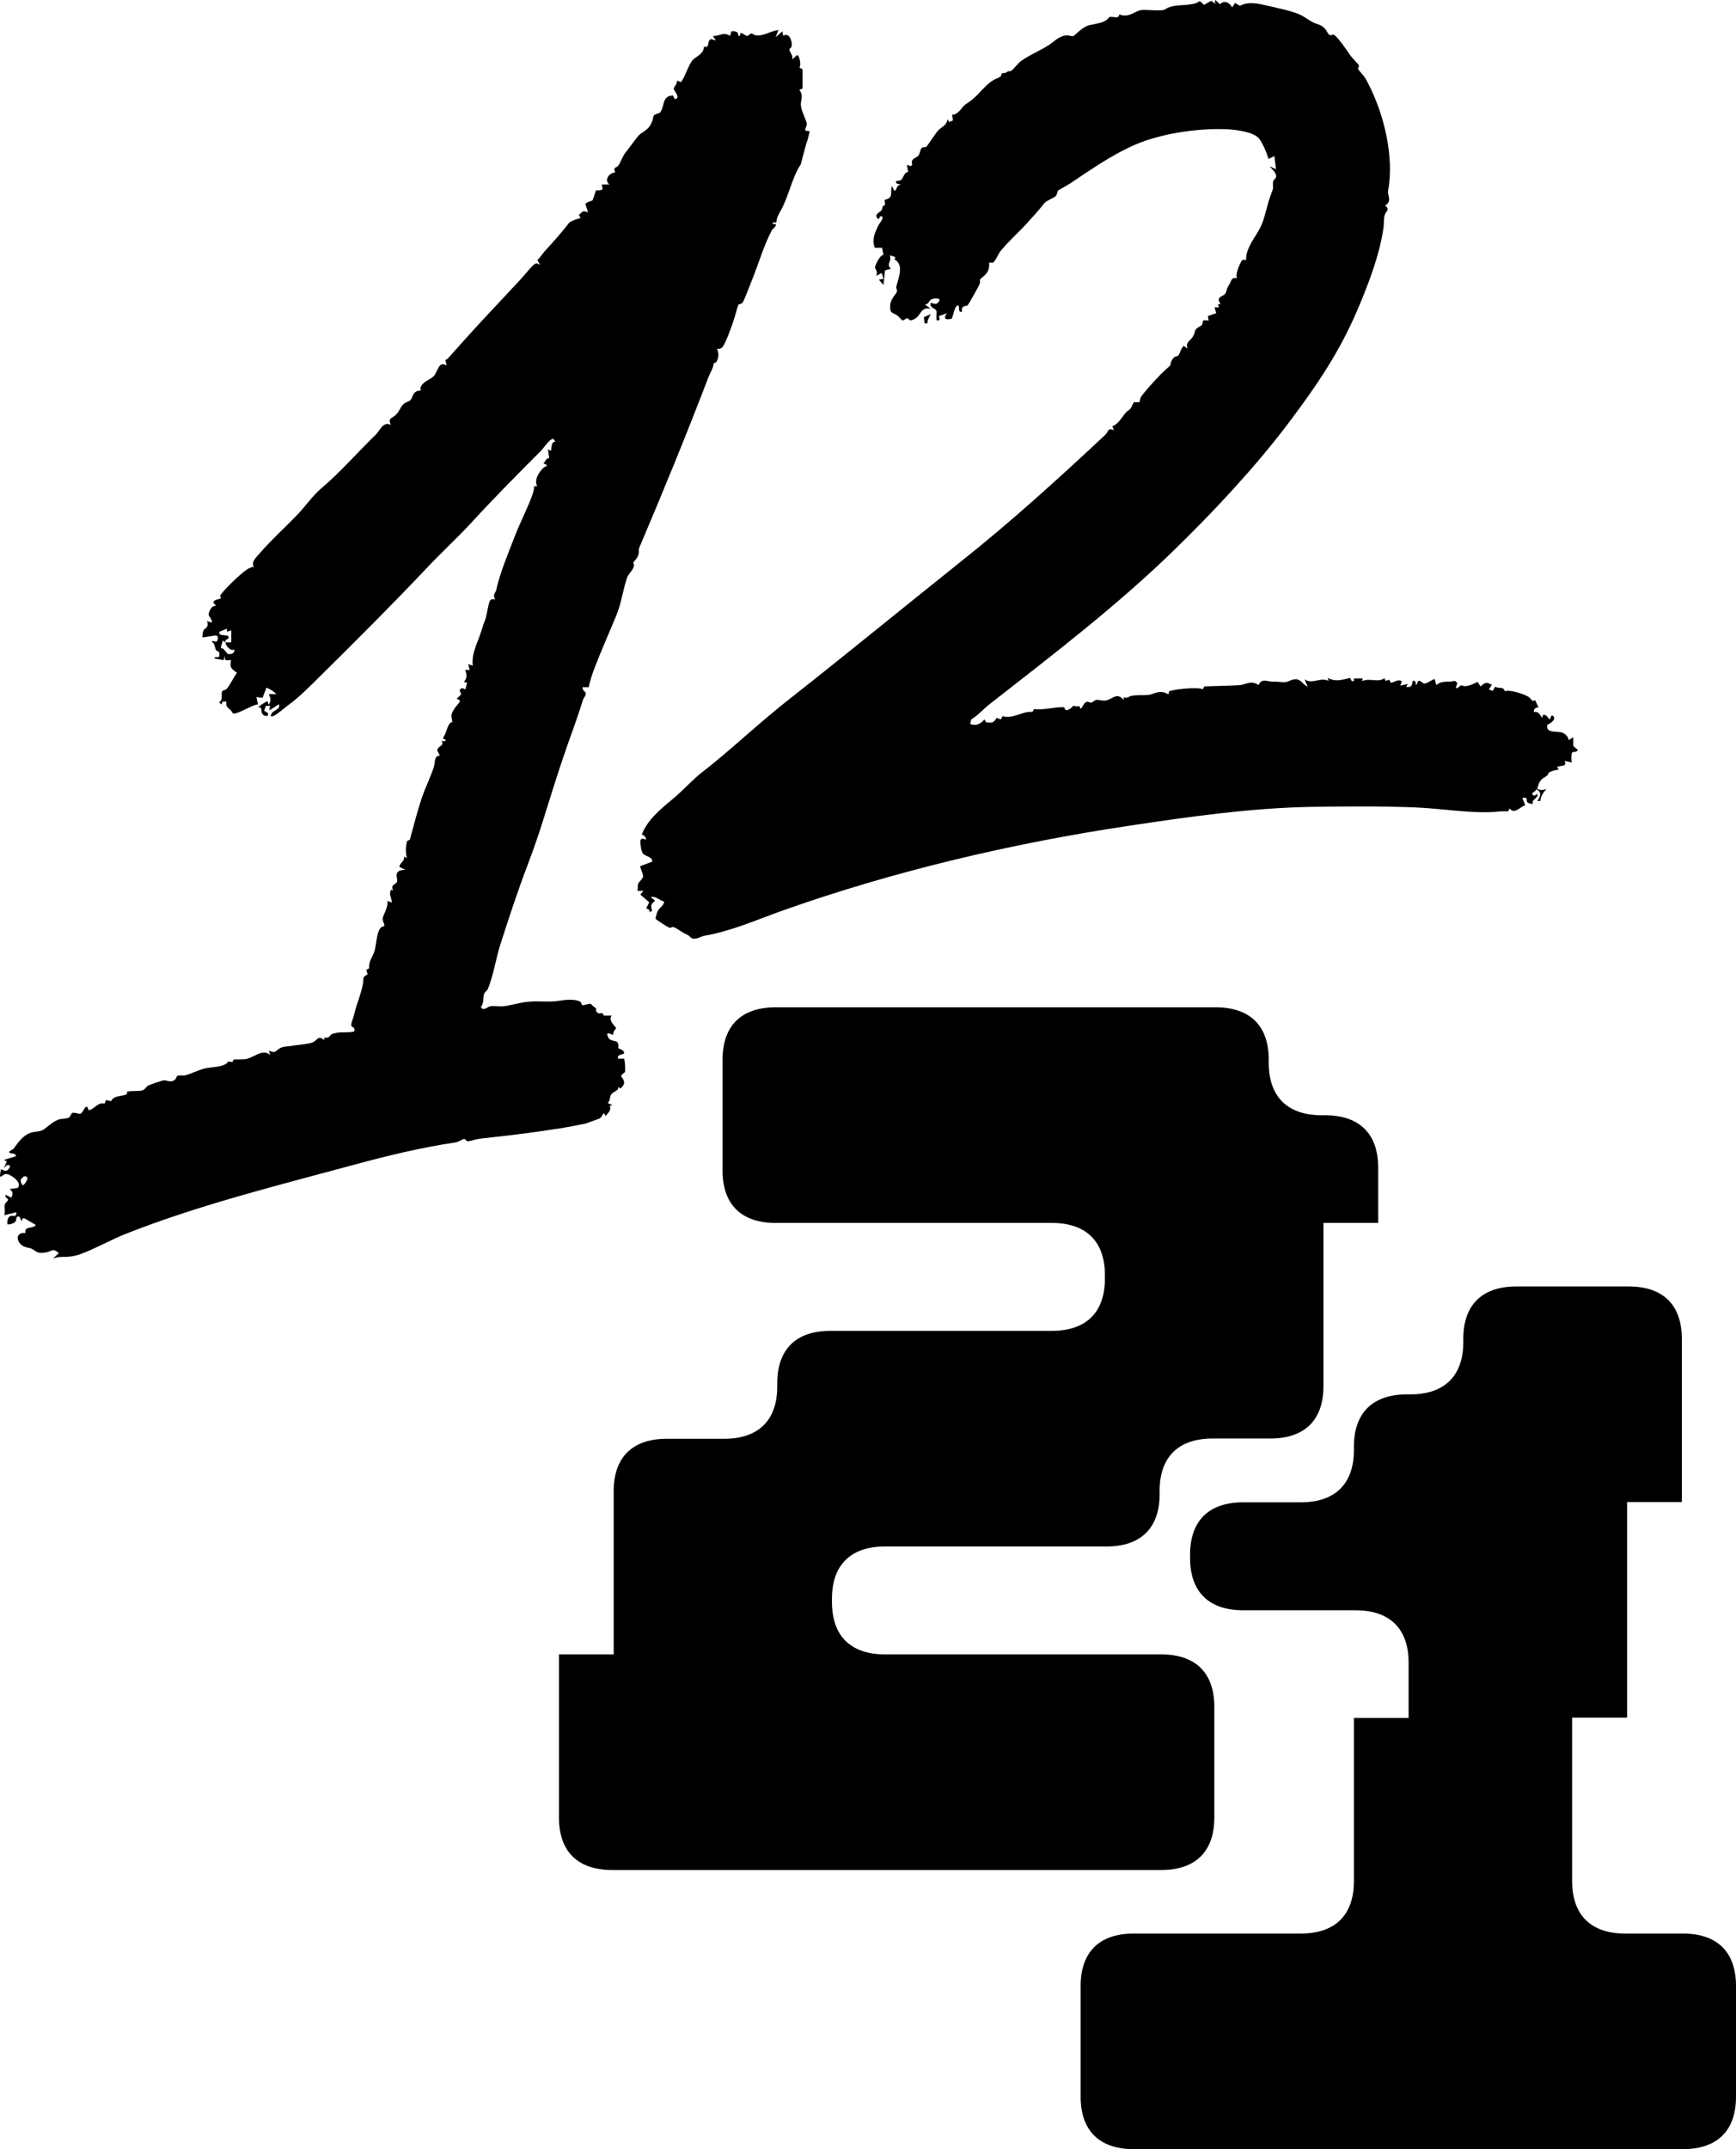
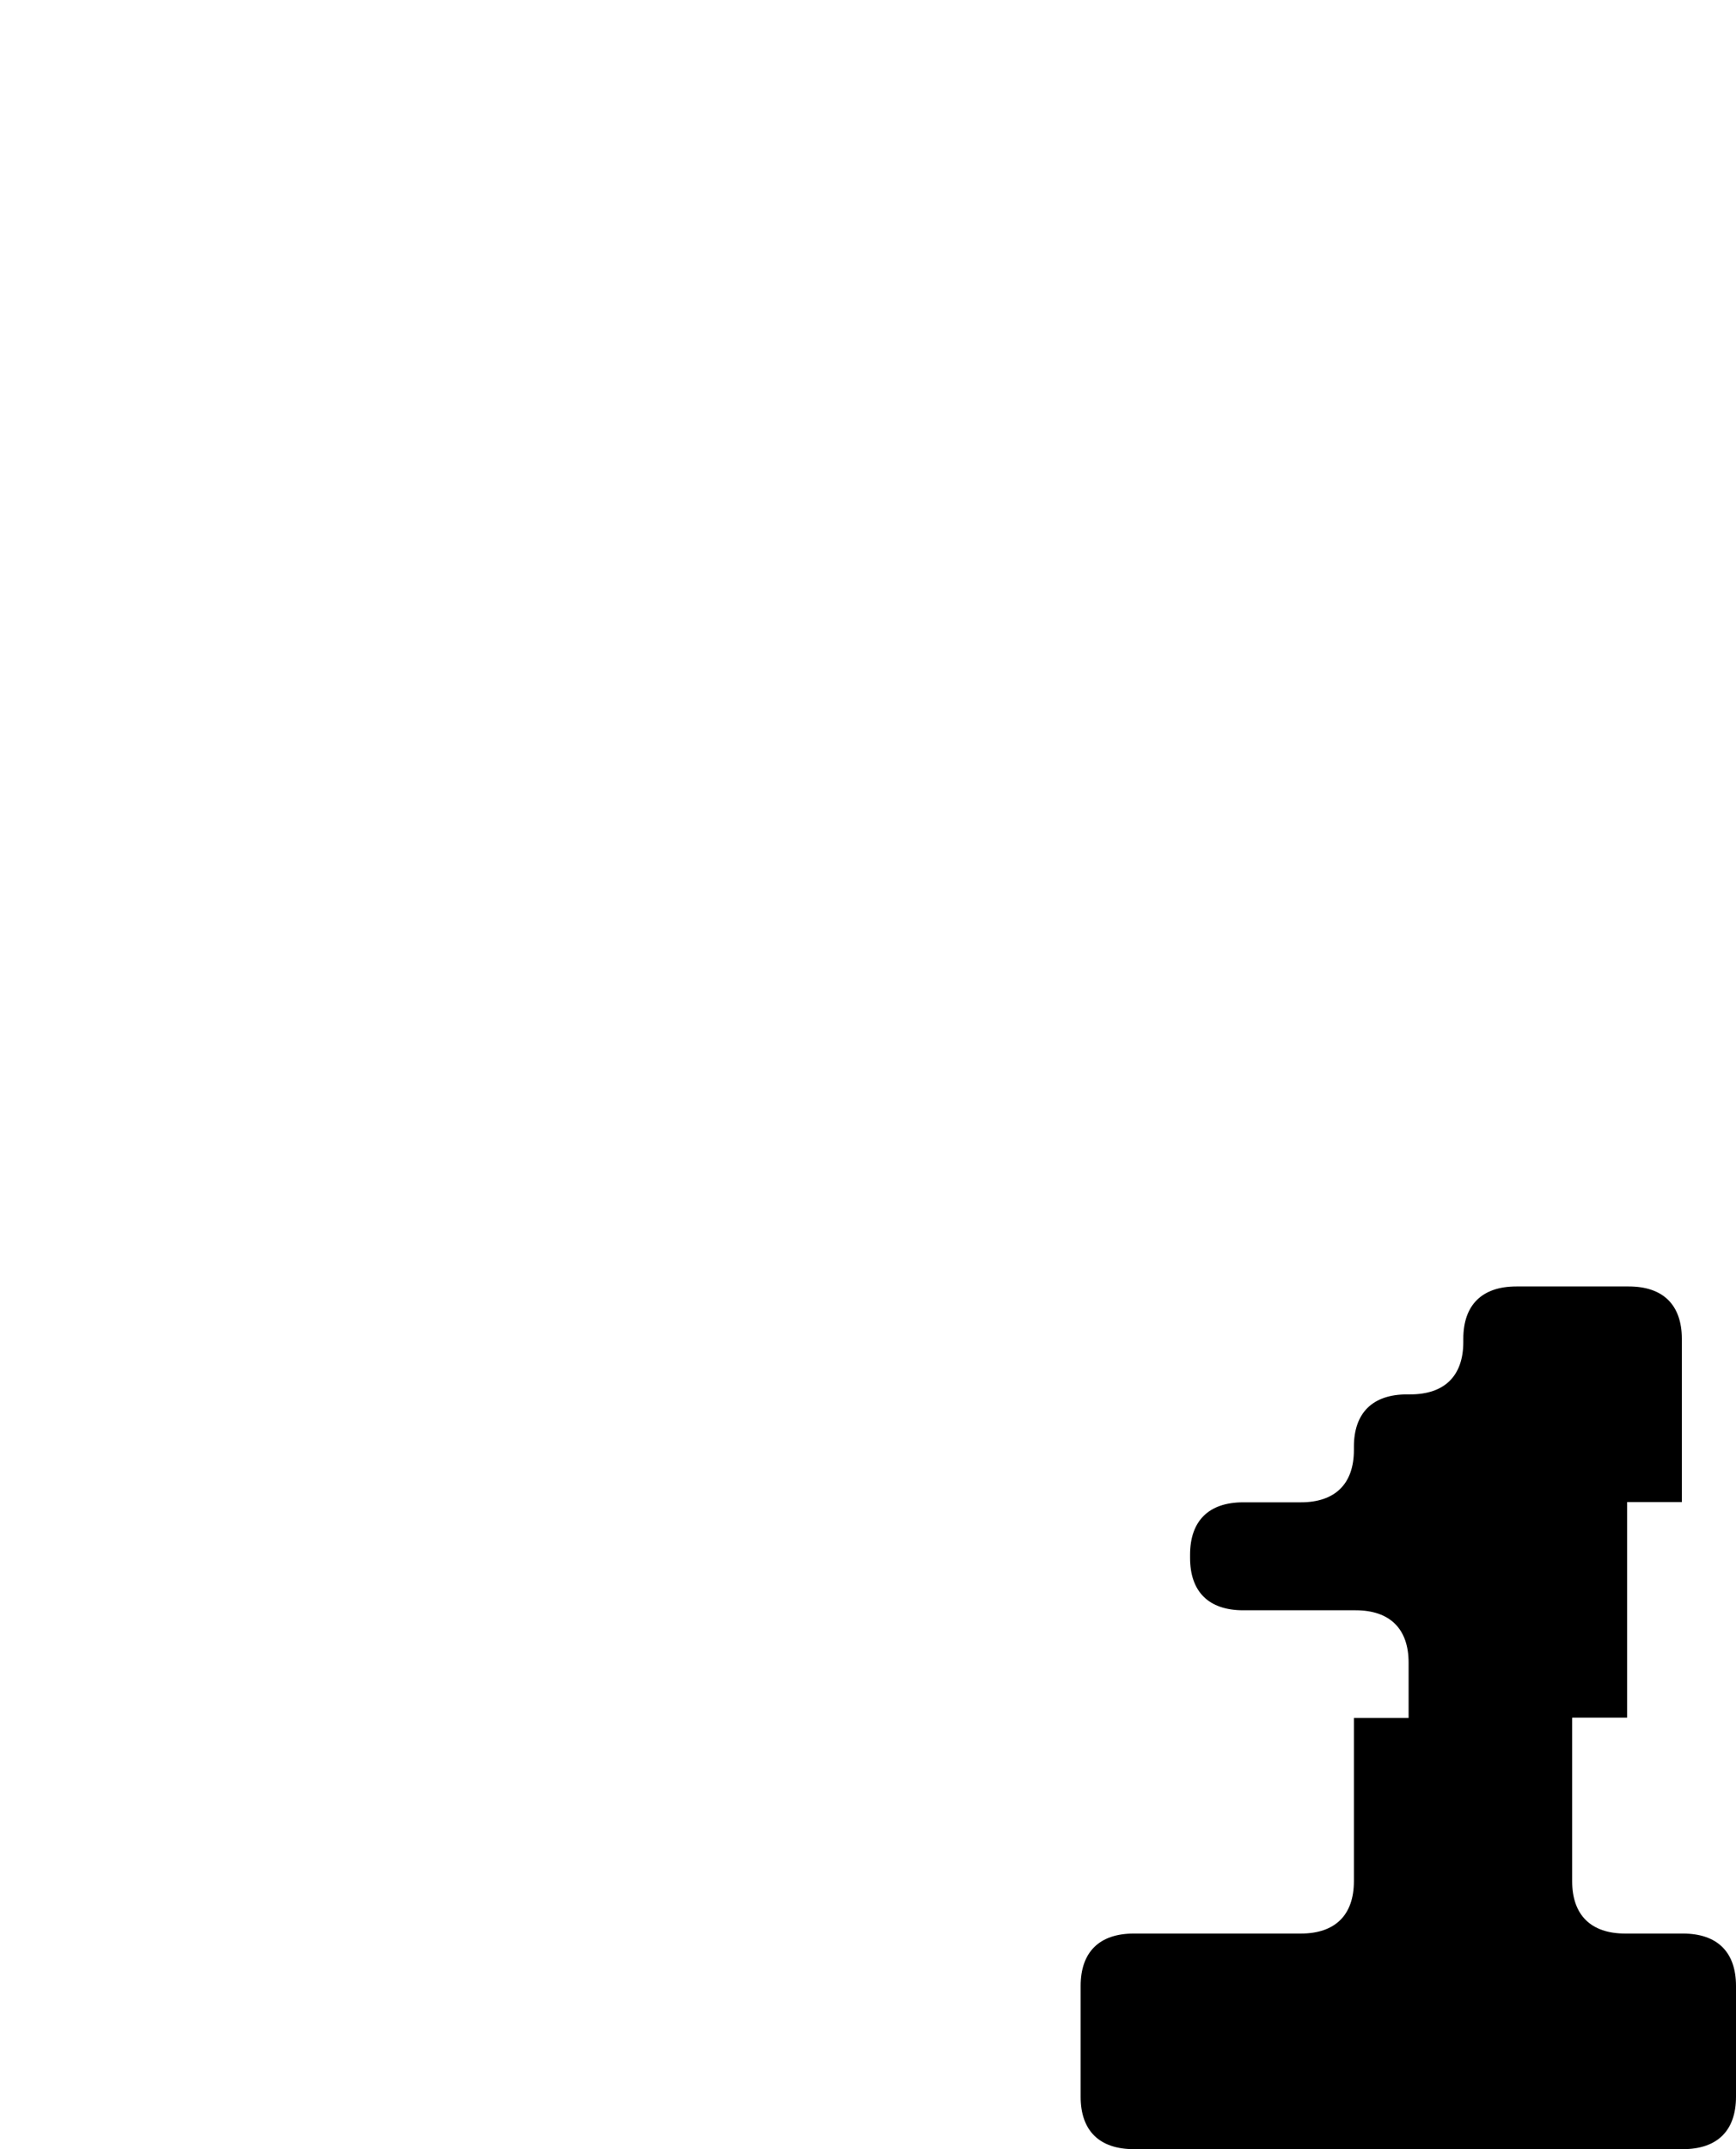
<svg xmlns="http://www.w3.org/2000/svg" width="59" height="73" viewBox="0 0 59 73" fill="none">
-   <path d="M31.626 10.683C31.59 10.746 31.562 10.809 31.535 10.872C31.498 10.944 31.572 11.008 31.425 10.981L31.398 10.773L31.626 10.674V10.683Z" fill="black" />
-   <path d="M26.461 1.011L26.36 1.264L26.59 1.065L26.617 1.219C26.8 1.093 26.91 1.345 26.91 1.508C26.91 1.67 26.818 1.625 26.828 1.689C26.837 1.77 26.974 1.896 26.919 2.023L27.093 1.869C27.166 1.869 27.24 2.221 27.166 2.294L27.276 2.357V3.007C27.267 3.007 27.166 3.052 27.166 3.052C27.331 3.269 27.194 3.404 27.221 3.603C27.249 3.802 27.386 4.045 27.414 4.172C27.441 4.298 27.35 4.343 27.368 4.434L27.524 4.461C27.487 4.551 27.478 4.65 27.45 4.741C27.368 4.957 27.231 5.544 27.212 5.59C26.928 5.996 26.791 6.718 26.525 7.17C26.26 7.621 26.516 7.549 26.26 7.558C26.241 7.648 26.333 7.594 26.36 7.612C26.416 7.657 26.26 7.775 26.232 7.82C25.967 8.317 25.774 8.976 25.555 9.518C25.491 9.68 25.317 10.132 25.262 10.24C25.207 10.348 25.115 10.321 25.097 10.348C25.078 10.376 24.959 10.818 24.913 10.944C24.859 11.098 24.63 11.766 24.52 11.82C24.41 11.875 24.419 11.848 24.364 11.848C24.437 11.965 24.428 12.146 24.364 12.263C24.3 12.38 24.273 12.29 24.263 12.335C24.208 12.588 24.163 12.597 24.08 12.805C23.348 14.719 22.542 16.688 21.727 18.602C21.681 18.71 21.772 18.801 21.598 19.017C21.424 19.234 21.507 19.054 21.507 19.063C21.507 19.081 21.552 19.153 21.543 19.225C21.525 19.352 21.36 19.496 21.314 19.613C21.177 20.011 21.122 20.471 20.957 20.878C20.701 21.501 20.417 22.133 20.188 22.738C20.115 22.927 20.051 23.144 20.005 23.343H19.803C19.776 23.442 19.877 23.469 19.904 23.533C19.931 23.623 19.84 23.686 19.812 23.776C19.657 24.282 19.474 24.779 19.281 25.32C18.97 26.206 18.686 27.136 18.402 28.039C18.265 28.472 18.1 28.933 17.944 29.348C17.605 30.233 17.303 31.154 17.001 32.093C16.863 32.527 16.754 33.195 16.58 33.592C16.543 33.664 16.47 33.701 16.451 33.764C16.415 33.89 16.451 34.08 16.341 34.206C16.442 34.36 16.534 34.206 16.671 34.179C16.818 34.161 16.983 34.197 17.129 34.179C17.386 34.143 17.669 34.053 17.953 34.026C18.338 33.989 18.64 34.053 19.034 33.989C19.428 33.926 19.648 33.971 19.73 34.035C19.767 34.062 19.758 34.134 19.794 34.143C19.877 34.143 19.996 34.089 20.087 34.098C20.105 34.152 20.252 34.242 20.261 34.251C20.27 34.27 20.243 34.315 20.261 34.342C20.353 34.522 20.472 34.315 20.518 34.495H20.792C20.646 34.649 20.939 34.892 20.939 34.92C20.939 34.947 20.811 35.055 20.847 35.145C20.829 35.172 20.591 35.01 20.646 35.172C20.71 35.398 20.884 35.317 20.976 35.398C21.049 35.471 21.003 35.588 21.012 35.597C21.04 35.633 21.168 35.651 21.204 35.732C21.241 35.814 21.131 35.805 21.095 35.823C21.021 35.85 20.985 35.877 21.003 35.958H21.204C21.241 35.985 21.259 36.373 21.241 36.41C21.223 36.446 21.122 36.491 21.113 36.545C21.104 36.599 21.296 36.717 21.168 36.888C21.04 37.06 21.04 36.897 21.021 36.924C20.966 36.988 21.095 36.961 20.866 37.096C20.664 37.213 20.792 37.322 20.655 37.466L20.811 37.538L20.719 37.566C20.792 37.71 20.664 37.8 20.582 37.909L20.527 37.809C20.463 37.873 20.453 37.954 20.362 37.999C20.334 38.008 19.941 38.152 19.913 38.161C19.611 38.225 19.373 38.27 19.052 38.324C18.292 38.441 17.569 38.541 16.799 38.622C16.03 38.703 16.259 38.694 15.92 38.767C15.856 38.776 15.81 38.685 15.774 38.685C15.737 38.685 15.591 38.785 15.49 38.803C14.336 38.974 13.209 39.245 12.074 39.552C9.445 40.266 6.79 40.916 4.253 41.918C3.758 42.117 3.218 42.424 2.742 42.595C2.265 42.767 2.11 42.631 1.798 42.749L2 42.568C1.789 42.37 1.753 42.514 1.56 42.541C1.24 42.595 1.258 42.505 1.075 42.415C0.983 42.379 0.892 42.379 0.8 42.333C0.544 42.198 0.507 41.846 0.864 41.882C0.828 41.629 1.093 41.755 1.221 41.611L0.837 41.385H0.764L0.736 41.485L0.663 41.331C0.498 41.286 0.599 41.439 0.507 41.512C0.416 41.584 0.26 41.602 0.251 41.584C0.242 41.476 0.251 41.358 0.351 41.304C0.416 41.268 0.571 41.376 0.553 41.178L0.141 41.277C0.187 41.178 0.141 40.997 0.159 40.925C0.177 40.852 0.278 40.78 0.278 40.753C0.278 40.726 0.159 40.672 0.187 40.582L0.388 40.681C0.443 40.527 0.443 40.5 0.333 40.383L0.59 40.356C0.8 40.184 0.342 39.868 0.205 39.877C0.068 39.886 -0.061 40.157 0.031 39.724C0.049 39.706 0.15 39.778 0.205 39.769C0.296 39.751 0.443 39.534 0.232 39.579L0.132 39.678L0.232 39.453L0.132 39.399L0.544 39.272C0.525 39.173 0.443 39.191 0.37 39.173C0.205 39.128 0.443 39.046 0.461 39.019C0.608 38.821 0.764 38.577 1.038 38.477C1.157 38.432 1.359 38.45 1.478 38.369C1.615 38.279 1.771 38.116 1.972 38.035C2.082 37.99 2.284 38.008 2.348 37.954C2.412 37.9 2.421 37.809 2.467 37.8C2.559 37.782 2.705 37.854 2.742 37.827C2.815 37.791 2.861 37.629 2.916 37.602C3.026 37.556 2.952 37.746 3.062 37.701C3.218 37.638 3.383 37.412 3.548 37.493L3.603 37.367L3.777 37.403C3.85 37.231 4.07 37.24 4.234 37.195C4.399 37.15 4.262 37.105 4.335 37.078C4.445 37.042 4.72 37.078 4.848 37.033C4.93 37.015 4.967 36.906 5.04 36.87C5.114 36.834 5.507 36.708 5.535 36.699C5.691 36.672 5.801 36.807 5.956 36.663C5.993 36.626 6.002 36.563 6.02 36.545C6.066 36.518 6.203 36.545 6.286 36.527C6.451 36.491 6.762 36.337 6.964 36.292C7.193 36.238 7.669 36.247 7.751 36.057L7.898 36.075L7.944 35.985C8.072 35.985 8.2 35.985 8.337 35.976C8.64 35.931 8.923 35.597 9.189 35.841L9.134 35.687C9.381 35.796 9.372 35.678 9.528 35.597C9.656 35.534 9.784 35.552 9.913 35.525C10.114 35.489 10.352 35.48 10.572 35.425C10.792 35.371 10.792 35.136 11.011 35.326L11.03 35.245C11.213 35.272 11.213 35.154 11.259 35.136C11.506 35.019 11.781 35.1 12.037 35.037C12.092 34.856 11.927 34.92 11.937 34.811C11.946 34.703 12.001 34.595 12.028 34.495C12.111 34.098 12.266 33.809 12.339 33.394C12.367 33.222 12.294 33.204 12.495 33.096L12.449 32.942L12.55 32.888C12.513 32.68 12.669 32.481 12.724 32.319C12.797 32.093 12.788 31.696 12.935 31.515C12.971 31.47 13.063 31.479 13.063 31.434C13.063 31.371 12.999 31.299 13.008 31.19C13.017 31.082 13.209 30.802 13.164 30.603L13.319 30.657C13.31 30.531 13.237 30.414 13.264 30.287C13.292 30.161 13.347 30.26 13.356 30.251C13.365 30.233 13.31 30.17 13.338 30.107C13.365 30.043 13.475 30.007 13.493 29.953C13.539 29.845 13.319 29.547 13.777 29.547L13.576 29.447C13.576 29.312 13.759 29.267 13.732 29.095L13.832 29.149C13.777 28.978 13.786 28.761 13.832 28.58C13.841 28.535 13.924 28.553 13.933 28.508C14.061 28.039 14.18 27.569 14.336 27.099C14.464 26.729 14.638 26.386 14.748 26.043C14.794 25.898 14.739 25.673 14.95 25.664L14.858 25.492C14.895 25.302 15.114 25.366 15.004 25.158C15.078 25.185 15.105 25.203 15.16 25.131L15.069 25.104V25.041C15.16 24.914 15.188 24.715 15.27 24.598C15.352 24.481 15.371 24.562 15.371 24.535C15.371 24.363 15.288 24.345 15.407 24.129C15.527 23.912 15.765 23.794 15.517 23.74L15.673 23.587L15.618 23.442L15.691 23.37L15.819 23.415L15.874 23.189L15.765 23.162C15.874 23.045 15.874 22.91 15.81 22.756H15.966L15.911 22.557L16.067 22.611C16.021 22.178 16.232 21.844 16.351 21.456C16.396 21.302 16.451 21.149 16.506 21.004C16.543 20.878 16.607 20.462 16.653 20.399C16.699 20.336 16.772 20.354 16.836 20.354C16.726 20.209 16.836 20.146 16.863 20.047C16.983 19.478 17.294 18.738 17.514 18.169C17.679 17.744 17.972 17.175 18.1 16.787C18.228 16.399 18.063 16.534 18.256 16.516C18.146 16.299 18.311 16.047 18.466 15.893C18.53 15.83 18.704 15.83 18.466 15.739C18.549 15.676 18.549 15.559 18.668 15.559L18.622 15.261L18.723 15.315C18.741 15.306 18.723 14.963 18.878 15.008L18.805 14.909C18.695 14.882 18.466 15.234 18.393 15.306C17.596 16.101 16.79 16.913 16.021 17.753C15.554 18.259 14.986 18.783 14.51 19.288C13.356 20.508 12.12 21.745 10.911 22.937C10.544 23.298 10.151 23.704 9.766 23.975C9.647 24.065 9.418 24.264 9.299 24.318C9.18 24.372 9.198 24.3 9.226 24.246C9.29 24.11 9.537 24.11 9.482 23.921L9.152 24.129L9.18 23.975H9.033L8.978 24.147C9.281 24.273 9.006 24.418 8.905 24.228C8.859 24.138 8.923 24.002 8.777 24.029C8.832 23.957 8.978 23.876 9.061 23.831C9.143 23.785 9.088 24.029 9.162 23.885C9.216 23.776 9.189 23.686 9.134 23.578H9.39C9.345 23.515 9.18 23.406 9.107 23.379C9.015 23.334 9.042 23.424 9.024 23.451C8.978 23.533 8.96 23.623 8.923 23.704L8.713 23.677L8.768 23.93C8.612 23.912 8.017 24.309 7.907 24.228C7.852 24.056 7.641 24.065 7.696 23.831C7.586 23.831 7.531 23.812 7.541 23.93L7.44 23.858C7.596 23.785 7.504 23.551 7.55 23.487C7.596 23.424 7.65 23.451 7.696 23.406C7.806 23.298 7.944 22.991 8.053 22.855C7.861 22.702 7.806 22.702 7.852 22.422C7.687 22.422 7.614 22.467 7.65 22.268L7.596 22.422L7.293 22.368C7.275 22.268 7.44 22.359 7.449 22.295C7.486 22.079 7.376 22.142 7.348 22.088C7.293 22.006 7.312 21.862 7.193 21.79C7.229 21.736 7.367 21.862 7.394 21.736C7.421 21.609 7.394 21.618 7.339 21.582L6.881 21.654C6.881 21.573 6.881 21.492 6.918 21.41C6.954 21.329 7.11 21.338 7.037 21.094L7.193 21.149C7.229 21.031 7.092 20.959 7.092 20.869C7.092 20.778 7.211 20.526 7.348 20.589L7.247 20.462C7.293 20.345 7.458 20.363 7.495 20.327C7.531 20.291 7.458 20.264 7.495 20.209C7.623 20.02 8.273 19.379 8.475 19.297C8.676 19.216 8.575 19.27 8.63 19.27C8.53 19.09 8.685 18.954 8.804 18.819C9.216 18.34 9.693 17.916 10.132 17.455C10.398 17.175 10.627 16.832 10.929 16.579C11.543 16.065 12.175 15.342 12.77 14.764C12.916 14.62 13.017 14.304 13.283 14.43C13.173 14.177 13.329 14.222 13.466 14.078C13.557 13.988 13.612 13.834 13.695 13.744C13.777 13.653 13.896 13.645 13.951 13.59C14.015 13.527 14.015 13.383 14.125 13.31C14.189 13.265 14.281 13.274 14.299 13.256C14.318 13.238 14.272 13.202 14.29 13.166C14.373 12.94 14.629 12.904 14.748 12.769C14.885 12.615 14.904 12.245 15.178 12.416L15.133 12.218C15.169 12.218 15.197 12.209 15.224 12.173C15.627 11.721 16.039 11.261 16.451 10.818C16.845 10.394 17.331 9.879 17.734 9.445C17.825 9.346 18.1 8.994 18.192 8.958C18.283 8.922 18.32 9.003 18.347 8.985L18.265 8.831C18.366 8.741 18.43 8.624 18.521 8.524C18.805 8.217 19.089 7.892 19.345 7.567C19.391 7.513 19.648 7.414 19.73 7.414L19.675 7.296C19.822 7.188 19.776 7.134 19.986 7.215L19.895 6.926C19.941 6.863 20.115 6.818 20.133 6.809C20.16 6.782 20.243 6.484 20.252 6.475C20.289 6.447 20.417 6.493 20.481 6.42L20.453 6.267H20.71C20.518 6.113 20.71 5.86 20.911 5.86C20.82 5.653 20.948 5.716 21.012 5.626C21.095 5.517 21.149 5.319 21.259 5.183C21.369 5.048 21.525 4.822 21.672 4.641C21.809 4.47 22.001 4.452 22.12 4.217C22.239 3.982 22.166 3.991 22.23 3.919C22.294 3.847 22.404 3.865 22.441 3.811C22.596 3.603 22.487 3.26 22.871 3.242C22.89 3.242 22.908 3.431 23 3.341C23.091 3.251 22.899 3.088 22.899 3.016C22.899 2.944 23.036 2.844 23 2.736L23.146 2.79C23.283 2.61 23.421 2.149 23.558 2.023C23.659 1.923 23.924 1.824 23.924 1.589C24.163 1.616 23.998 1.436 24.153 1.327L24.327 1.372L24.227 1.219C24.474 1.237 24.566 1.065 24.813 1.219L24.849 1.093C24.831 1.047 24.941 1.065 24.968 1.065C25.069 1.084 25.087 1.129 25.097 1.219H25.142L25.17 1.12C25.252 1.12 25.317 1.21 25.381 1.219C25.445 1.228 25.481 1.147 25.527 1.138C25.573 1.129 25.628 1.192 25.683 1.201C25.967 1.237 26.196 1.038 26.48 1.02L26.461 1.011ZM7.66 21.817H7.861V21.41L7.715 21.456V21.356L7.458 21.456C7.412 21.627 7.687 21.546 7.76 21.609C7.797 21.763 7.65 21.663 7.66 21.808C7.632 21.808 7.596 21.763 7.559 21.763C7.577 21.835 7.486 21.961 7.513 22.006C7.541 22.052 7.559 22.006 7.586 22.034C7.623 22.07 7.733 22.214 7.742 22.214C7.861 22.232 7.98 22.196 7.962 22.061C7.824 22.133 7.66 21.916 7.66 21.808V21.817ZM0.709 40.058C0.69 40.121 0.736 40.257 0.782 40.257C0.828 40.257 1.075 39.922 0.809 39.959L0.709 40.058Z" fill="black" />
-   <path d="M41.279 0.099L41.307 0L41.462 0.144C41.6 -0.009 41.801 0.09 41.874 0.253L41.975 0.099L42.14 0.199C42.433 0.036 42.781 0.126 43.102 0.199C43.404 0.271 44.017 0.388 44.283 0.551C44.484 0.668 44.576 0.759 44.787 0.822C45.107 0.93 45.089 1.138 45.18 1.183C45.272 1.228 45.29 1.147 45.336 1.183C45.501 1.291 45.776 1.716 45.895 1.887C45.959 1.969 46.151 2.167 46.179 2.212C46.206 2.258 46.133 2.33 46.16 2.357C46.316 2.556 46.353 2.547 46.49 2.817C47.04 3.874 47.388 5.319 47.177 6.475C47.15 6.655 47.324 6.827 47.076 6.98C47.25 7.125 47.113 7.152 47.067 7.287C47.021 7.423 47.04 7.594 47.021 7.73C46.893 8.633 46.527 9.599 46.16 10.466C45.529 11.965 44.722 13.139 43.752 14.421C42.635 15.893 41.242 17.383 39.896 18.692C37.955 20.58 35.803 22.223 33.641 23.912C33.431 24.075 33.238 24.3 33.009 24.436L32.973 24.589C33.165 24.671 33.33 24.589 33.458 24.436L33.513 24.535C33.724 24.553 33.769 24.562 33.87 24.381L34.017 24.436L34.072 24.327C34.429 24.436 34.768 24.138 35.088 24.183L35.143 24.084C35.464 24.129 35.821 24.011 36.16 24.02L36.215 24.12C36.361 24.138 36.462 23.975 36.48 23.975C36.526 23.975 36.608 24.02 36.672 23.975L36.727 24.075C36.801 24.02 36.828 23.885 36.911 23.849C36.993 23.813 37.03 23.876 37.085 23.867C37.14 23.858 37.176 23.795 37.249 23.776C37.359 23.758 37.451 23.813 37.57 23.795C37.836 23.749 37.946 23.497 38.193 23.776V23.686C38.321 23.731 38.358 23.659 38.431 23.641C38.651 23.596 38.806 23.623 39.035 23.605C39.209 23.587 39.402 23.406 39.695 23.578C39.731 23.578 39.722 23.506 39.731 23.488C39.786 23.424 40.73 23.316 40.876 23.415L40.931 23.316C41.316 23.298 41.746 23.298 42.149 23.271C42.332 23.253 42.525 23.09 42.772 23.271C42.882 23.018 43.074 23.162 43.285 23.153C43.495 23.153 43.486 23.172 43.642 23.172C43.798 23.172 43.889 23.063 44.054 23.072C44.219 23.081 44.283 23.253 44.439 23.325L44.338 23.072C44.585 23.262 44.869 22.991 45.153 23.126L45.126 23.027C45.4 23.172 45.602 23.09 45.886 23.027L45.941 23.135H46.014V23.045H46.316L46.289 23.135C46.563 23.018 46.82 23.199 47.058 23.036L47.085 23.126L47.223 23.09L47.259 23.189C47.415 23.18 47.479 23.063 47.644 23.135L47.589 23.289L47.846 23.235L47.791 23.334C47.864 23.334 47.928 23.352 47.974 23.28C48.02 23.208 47.974 23.054 48.102 23.153L48.129 23.28L48.203 23.126C48.294 23.108 48.34 23.226 48.422 23.217C48.514 23.217 48.734 23.036 48.761 23.072L48.816 23.271C48.999 23.099 49.228 23.189 49.448 23.126L49.531 23.199L49.476 23.37C49.567 23.397 49.595 23.289 49.659 23.28C49.705 23.28 49.76 23.316 49.805 23.307C49.961 23.289 50.071 23.235 50.217 23.162L50.318 23.316C50.492 23.172 50.501 23.162 50.703 23.262L50.602 23.415L50.73 23.47L50.813 23.325C50.95 23.406 51.097 23.307 51.142 23.479C51.326 23.415 51.793 23.578 51.93 23.659C52.067 23.74 52.049 23.849 52.177 23.785L52.287 24.029C52.196 24.029 52.113 24.075 52.132 24.183C52.306 24.156 52.324 24.282 52.415 24.381L52.443 24.282C52.562 24.255 52.608 24.4 52.672 24.436C52.69 24.445 52.708 24.228 52.8 24.336C52.892 24.445 52.663 24.598 52.589 24.616C52.525 24.941 52.928 24.806 53.121 24.896C53.212 24.941 53.304 25.032 53.313 25.14L53.469 25.041V25.339L53.624 25.474C53.597 25.555 53.45 25.537 53.432 25.555C53.414 25.573 53.377 25.844 53.432 25.899L53.175 25.844C53.203 25.908 53.221 25.953 53.157 25.998L52.919 26.043L52.974 26.142C52.892 26.142 52.708 26.197 52.644 26.242C52.58 26.296 52.681 26.296 52.461 26.422C52.333 26.504 52.269 26.648 52.251 26.802C52.37 26.847 52.443 26.838 52.553 26.802C52.452 26.928 52.36 27.036 52.351 27.208H52.251C52.36 27.036 52.415 26.901 52.196 26.802C52.241 26.892 52.003 26.91 52.095 27C52.186 27.091 52.278 26.865 52.251 27.027C52.205 27.154 52.058 27.154 52.095 27.307C52.095 27.325 51.948 27.28 51.921 27.262C51.838 27.199 51.967 27.055 51.738 27.109L51.838 27.352C51.655 27.407 51.472 27.677 51.307 27.461L51.252 27.56C51.17 27.56 51.087 27.551 51.005 27.56C50.062 27.66 49.045 27.461 48.084 27.425C46.911 27.38 45.748 27.389 44.567 27.407C42.515 27.443 40.418 27.741 38.376 28.048C34.392 28.644 30.372 29.592 26.626 30.919C25.729 31.235 24.877 31.624 23.934 31.786C23.824 31.804 23.695 31.913 23.531 31.877C23.466 31.858 23.43 31.777 23.357 31.75C23.173 31.669 23.045 31.561 22.935 31.506C22.825 31.452 22.807 31.543 22.734 31.506C22.661 31.47 22.285 31.235 22.276 31.199C22.294 31.118 22.322 31.01 22.358 30.937C22.432 30.811 22.569 30.757 22.569 30.621C22.404 30.585 22.303 30.432 22.111 30.468L22.267 30.594C22.111 30.712 22.111 30.766 22.166 30.947L22.065 30.974C22.102 30.874 21.965 30.874 21.965 30.847L22.065 30.648L21.763 30.387L21.864 30.26H21.662C21.69 30.179 21.662 30.08 21.69 30.016C21.717 29.953 21.846 29.845 21.855 29.782C21.873 29.7 21.736 29.456 21.763 29.42L22.166 29.267C22.184 29.086 21.901 29.095 21.836 28.969C21.772 28.842 21.763 28.626 21.763 28.59C21.763 28.409 21.946 28.535 21.965 28.517C21.937 28.427 21.901 28.373 21.809 28.346C21.846 28.292 21.855 28.228 21.891 28.174C22.157 27.677 22.606 27.37 23.036 26.991C23.274 26.774 23.595 26.44 23.824 26.26C24.813 25.501 25.82 24.526 26.892 23.695C28.797 22.196 30.692 20.643 32.615 19.108C34.346 17.735 35.958 16.272 37.579 14.755C37.662 14.674 37.653 14.502 37.854 14.62L37.808 14.475C38.01 14.412 38.147 14.141 38.284 13.988C38.312 13.961 38.367 13.943 38.413 13.888C38.458 13.834 38.513 13.681 38.532 13.672C38.577 13.645 38.697 13.681 38.724 13.654C38.751 13.627 38.733 13.545 38.779 13.482C38.916 13.274 39.447 12.696 39.649 12.525C39.86 12.344 39.731 12.453 39.814 12.263C39.896 12.073 40.015 12.118 40.052 12.073C40.116 11.974 40.134 11.83 40.235 11.748L40.363 11.848C40.272 11.631 40.455 11.577 40.537 11.441C40.62 11.306 40.583 11.27 40.647 11.188C40.702 11.107 40.812 11.089 40.849 11.035C40.913 10.927 40.803 10.845 41.078 10.89L41.05 10.737L41.334 10.638L41.279 10.439H41.435L41.389 10.349L41.481 10.322C41.297 10.051 41.59 10.096 41.664 9.942C41.7 9.852 41.664 9.852 41.764 9.689C41.865 9.527 41.829 9.418 42.048 9.446C41.957 9.355 42.14 8.949 42.195 8.868C42.25 8.786 42.296 8.841 42.351 8.832C42.332 8.425 42.671 8.055 42.836 7.721C42.983 7.441 43.065 6.935 43.193 6.61C43.312 6.294 43.248 6.448 43.266 6.186C43.266 6.113 43.349 6.068 43.367 6.023C43.413 5.87 43.147 5.68 43.166 5.653L43.367 5.752L43.312 5.301L43.111 5.4C43.065 5.219 42.9 4.831 42.781 4.696C42.58 4.47 41.957 4.398 41.664 4.389C40.693 4.353 39.484 4.533 38.605 4.903C37.808 5.247 37.085 5.752 36.37 6.231C36.26 6.303 36.004 6.439 35.967 6.466C35.931 6.493 35.931 6.61 35.885 6.655C35.803 6.737 35.555 6.809 35.473 6.926C35.299 7.152 35.088 7.378 34.868 7.621C34.63 7.883 34.273 8.199 34.008 8.524C33.943 8.597 33.824 8.877 33.76 8.913C33.724 8.94 33.65 8.913 33.623 8.922C33.595 8.931 33.687 9.166 33.44 9.373C33.193 9.581 33.367 9.464 33.284 9.671C33.257 9.735 32.918 10.34 32.89 10.367C32.844 10.412 32.652 10.358 32.698 10.583C32.515 10.656 32.661 10.312 32.524 10.385C32.441 10.43 32.396 10.719 32.35 10.818C32.158 10.89 32.02 10.818 32.194 10.638L31.91 10.737L31.938 10.863L31.837 10.89C31.81 10.818 31.837 10.611 31.828 10.565C31.791 10.457 31.572 10.466 31.636 10.285C31.764 10.322 31.828 10.367 31.919 10.231C31.984 10.114 31.755 10.123 31.654 10.168C31.572 10.204 31.562 10.349 31.434 10.34L31.636 10.493C31.324 10.403 31.288 10.683 31.159 10.782C31.031 10.881 30.958 10.881 30.939 10.881C30.912 10.881 30.875 10.818 30.839 10.809C30.784 10.809 30.729 10.881 30.683 10.881C30.637 10.881 30.555 10.755 30.5 10.719C30.353 10.611 30.234 10.665 30.253 10.376C30.271 10.132 30.463 9.987 30.482 9.906C30.5 9.825 30.445 9.807 30.463 9.735C30.527 9.446 30.747 8.994 30.39 8.804C30.537 8.723 30.234 8.678 30.234 8.678C30.335 8.859 30.097 8.967 30.28 9.13L30.079 9.184L30.024 9.68L29.868 9.5L30.024 9.473L29.969 9.274L29.767 9.373C29.868 9.238 29.721 9.13 29.74 9.066C29.758 8.976 29.914 8.651 30.024 8.66L29.978 8.416H29.731C29.639 8.172 29.703 7.983 29.804 7.757C29.905 7.531 29.969 7.513 29.987 7.432C30.005 7.351 29.987 7.342 29.914 7.351L29.859 7.45C29.667 7.287 29.895 7.224 29.96 7.143C29.987 7.107 29.978 7.053 30.005 7.007C30.033 6.962 30.115 7.035 30.06 6.791C30.363 6.718 30.262 6.592 30.299 6.339C30.372 6.33 30.363 6.565 30.454 6.439C30.482 6.393 30.473 6.303 30.61 6.267L30.482 6.24C30.381 6.113 30.537 6.159 30.61 6.122C30.711 6.059 30.72 5.843 30.866 5.843L30.82 5.599L30.949 5.644L31.004 5.599C30.93 5.373 31.15 5.373 31.214 5.283C31.278 5.192 31.269 5.084 31.324 5.03C31.379 4.976 31.443 5.012 31.471 4.994C31.544 4.93 31.791 4.524 31.892 4.425C31.993 4.316 32.185 4.253 32.203 4.046L32.258 4.145L32.386 4.091L32.359 3.892C32.451 3.919 32.597 3.793 32.652 3.72C32.808 3.513 32.835 3.549 33.037 3.386C33.312 3.17 33.531 2.808 33.861 2.673C34.127 2.556 33.971 2.574 34.062 2.492C34.081 2.474 34.145 2.492 34.191 2.465C34.328 2.375 34.282 2.447 34.355 2.411C34.438 2.375 34.603 2.131 34.722 2.059C34.997 1.86 35.436 1.68 35.693 1.499C35.858 1.382 36.004 1.219 36.251 1.201C36.334 1.201 36.416 1.237 36.471 1.228C36.526 1.219 36.792 0.894 37.048 0.849C37.158 0.831 37.24 0.813 37.387 0.777C37.625 0.722 37.689 0.578 37.707 0.578C37.836 0.551 38.037 0.659 38.037 0.488C38.367 0.623 38.55 0.379 38.779 0.343C38.953 0.316 39.493 0.397 39.603 0.316C39.86 0.126 40.281 0.217 40.647 0.108C40.785 0.063 40.73 -0.036 40.913 0.163C40.986 0.144 41.114 0.036 41.169 0.036C41.224 0.036 41.261 0.154 41.343 0.117L41.279 0.099Z" fill="black" />
-   <path d="M22.652 48.871H24.612C25.775 48.871 26.416 48.248 26.416 47.092V46.984C26.416 45.837 27.048 45.205 28.22 45.205H35.748C36.911 45.205 37.552 44.582 37.552 43.426V43.318C37.552 42.171 36.92 41.539 35.748 41.539H26.361C25.198 41.539 24.557 40.916 24.557 39.76V35.994C24.557 34.847 25.189 34.215 26.361 34.215H41.316C42.479 34.215 43.12 34.838 43.12 35.994V36.103C43.12 37.249 43.752 37.882 44.924 37.882H45.034C46.197 37.882 46.839 38.505 46.839 39.66V41.539H44.979V47.083C44.979 48.23 44.347 48.862 43.175 48.862H41.215C40.052 48.862 39.411 49.485 39.411 50.641V50.75C39.411 51.896 38.779 52.529 37.607 52.529H30.079C28.916 52.529 28.275 53.152 28.275 54.307V54.416C28.275 55.563 28.907 56.195 30.079 56.195H39.466C40.629 56.195 41.27 56.818 41.27 57.974V61.739C41.27 62.886 40.638 63.518 39.466 63.518H20.802C19.639 63.518 18.998 62.895 18.998 61.739V56.195H20.857V50.65C20.857 49.503 21.489 48.871 22.661 48.871H22.652Z" fill="black" />
  <path d="M53.432 58.353V63.898C53.432 65.044 54.064 65.677 55.236 65.677H57.196C58.359 65.677 59 66.3 59 67.456V71.221C59 72.368 58.368 73 57.196 73H38.532C37.368 73 36.727 72.377 36.727 71.221V67.456C36.727 66.309 37.359 65.677 38.532 65.677H44.21C45.373 65.677 46.014 65.053 46.014 63.898V58.353H47.873V56.475C47.873 55.328 47.241 54.696 46.069 54.696H42.25C41.087 54.696 40.446 54.073 40.446 52.917V52.809C40.446 51.662 41.078 51.029 42.25 51.029H44.21C45.373 51.029 46.014 50.407 46.014 49.251V49.142C46.014 47.995 46.646 47.363 47.818 47.363H47.928C49.091 47.363 49.732 46.74 49.732 45.584V45.476C49.732 44.329 50.364 43.697 51.536 43.697H55.355C56.518 43.697 57.159 44.32 57.159 45.476V51.02H55.3V58.344H53.441L53.432 58.353Z" fill="black" />
</svg>